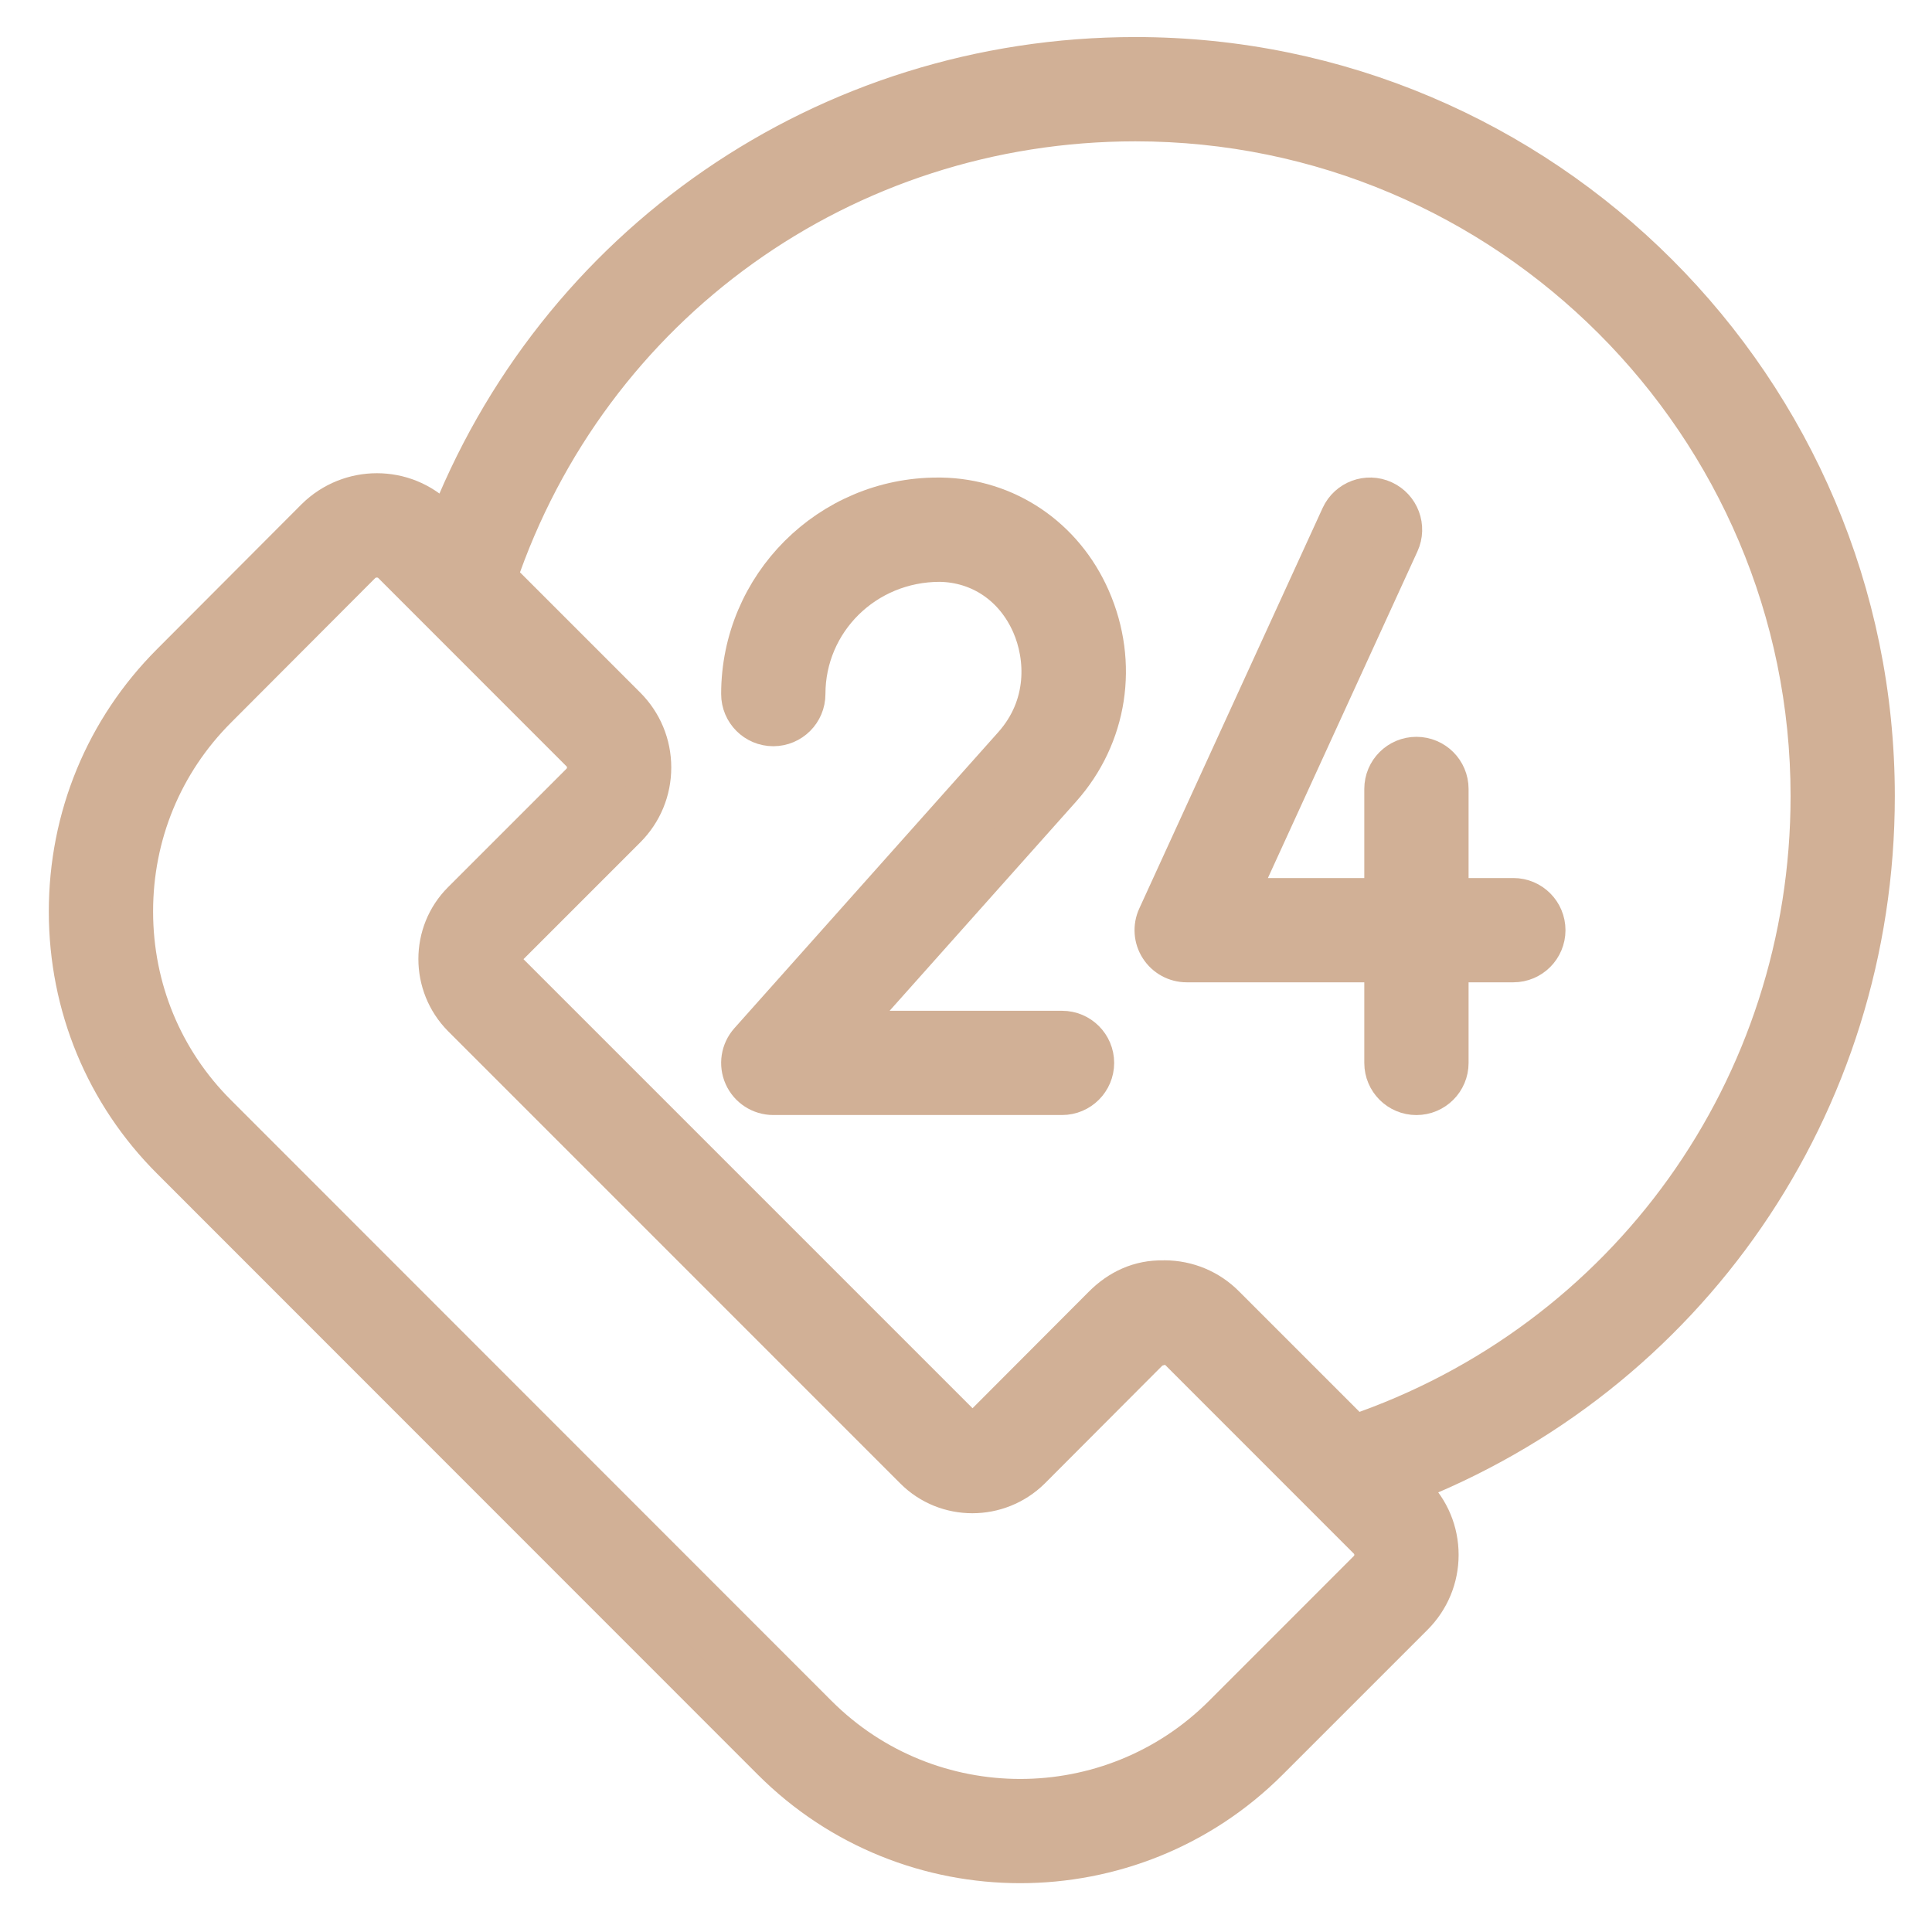
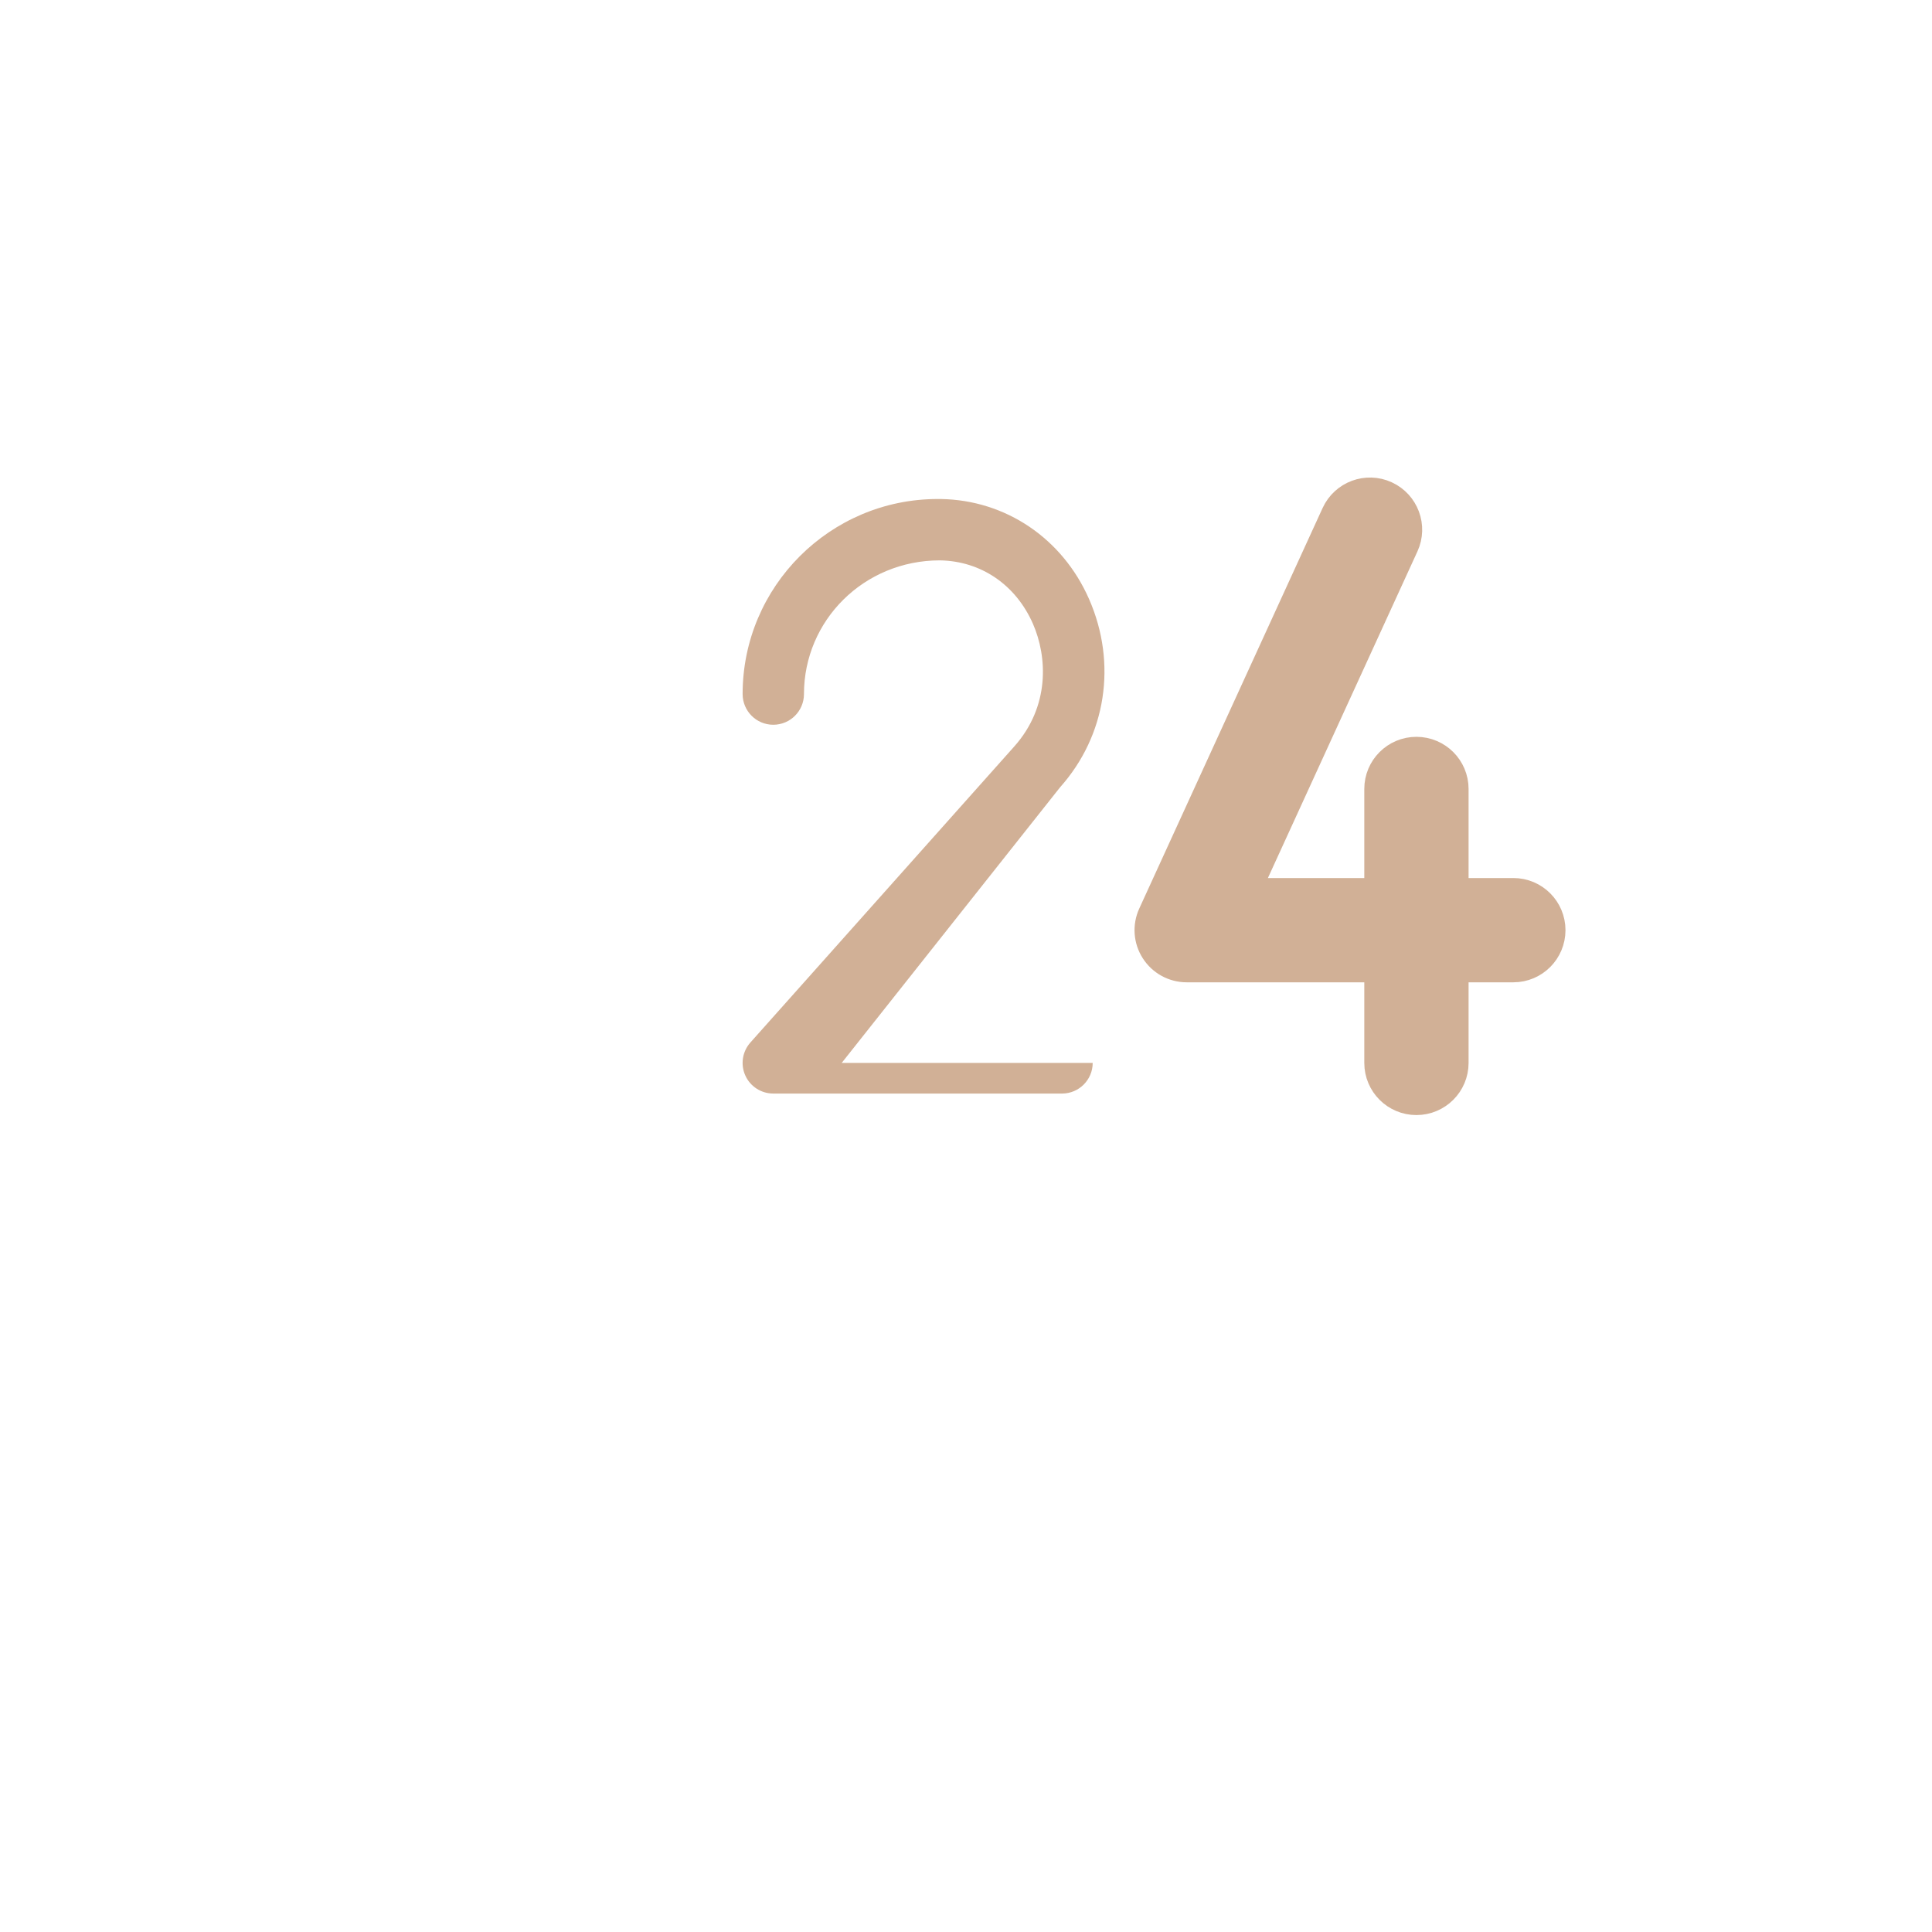
<svg xmlns="http://www.w3.org/2000/svg" width="45" height="45" viewBox="0 0 45 45" fill="none">
-   <path d="M18.011 16.881C18.406 16.881 18.726 16.561 18.726 16.166C18.726 14.449 20.123 13.052 21.892 13.052C21.891 13.052 21.892 13.052 21.892 13.052C22.849 13.068 23.66 13.62 24.059 14.529C24.395 15.297 24.458 16.451 23.624 17.387L17.478 24.282C17.291 24.492 17.244 24.792 17.359 25.049C17.474 25.306 17.73 25.471 18.011 25.471H24.737C25.131 25.471 25.451 25.151 25.451 24.757C25.451 24.363 25.131 24.043 24.737 24.043H19.605L24.691 18.338C25.765 17.133 26.024 15.454 25.367 13.955C24.747 12.541 23.425 11.648 21.916 11.623C21.912 11.623 21.844 11.623 21.84 11.623C19.335 11.623 17.297 13.661 17.297 16.166C17.297 16.561 17.617 16.881 18.011 16.881Z" fill="#D1B096" />
-   <path d="M21.892 13.052C20.123 13.052 18.726 14.449 18.726 16.166C18.726 16.561 18.406 16.881 18.011 16.881C17.617 16.881 17.297 16.561 17.297 16.166C17.297 13.661 19.335 11.623 21.84 11.623C21.844 11.623 21.912 11.623 21.916 11.623C23.425 11.648 24.747 12.541 25.367 13.955C26.024 15.454 25.765 17.133 24.691 18.338L19.605 24.043H24.737C25.131 24.043 25.451 24.363 25.451 24.757C25.451 25.151 25.131 25.471 24.737 25.471H18.011C17.73 25.471 17.474 25.306 17.359 25.049C17.244 24.792 17.291 24.492 17.478 24.282L23.624 17.387C24.458 16.451 24.395 15.297 24.059 14.529C23.66 13.62 22.849 13.068 21.892 13.052ZM21.892 13.052C21.891 13.052 21.892 13.052 21.892 13.052V13.052Z" fill="#D1B096" />
-   <path d="M21.892 13.052C20.123 13.052 18.726 14.449 18.726 16.166C18.726 16.561 18.406 16.881 18.011 16.881C17.617 16.881 17.297 16.561 17.297 16.166C17.297 13.661 19.335 11.623 21.84 11.623C21.844 11.623 21.912 11.623 21.916 11.623C23.425 11.648 24.747 12.541 25.367 13.955C26.024 15.454 25.765 17.133 24.691 18.338L19.605 24.043H24.737C25.131 24.043 25.451 24.363 25.451 24.757C25.451 25.151 25.131 25.471 24.737 25.471H18.011C17.73 25.471 17.474 25.306 17.359 25.049C17.244 24.792 17.291 24.492 17.478 24.282L23.624 17.387C24.458 16.451 24.395 15.297 24.059 14.529C23.66 13.62 22.849 13.068 21.892 13.052ZM21.892 13.052C21.891 13.052 21.892 13.052 21.892 13.052Z" stroke="#D1B096" strokeWidth="0.5" />
+   <path d="M18.011 16.881C18.406 16.881 18.726 16.561 18.726 16.166C18.726 14.449 20.123 13.052 21.892 13.052C21.891 13.052 21.892 13.052 21.892 13.052C22.849 13.068 23.66 13.62 24.059 14.529C24.395 15.297 24.458 16.451 23.624 17.387L17.478 24.282C17.291 24.492 17.244 24.792 17.359 25.049C17.474 25.306 17.73 25.471 18.011 25.471H24.737C25.131 25.471 25.451 25.151 25.451 24.757H19.605L24.691 18.338C25.765 17.133 26.024 15.454 25.367 13.955C24.747 12.541 23.425 11.648 21.916 11.623C21.912 11.623 21.844 11.623 21.84 11.623C19.335 11.623 17.297 13.661 17.297 16.166C17.297 16.561 17.617 16.881 18.011 16.881Z" fill="#D1B096" />
  <path d="M27.64 22.38H32.277V24.758C32.277 25.152 32.596 25.472 32.991 25.472C33.386 25.472 33.706 25.152 33.706 24.758V22.38H35.249C35.644 22.38 35.963 22.06 35.963 21.665C35.963 21.271 35.644 20.951 35.249 20.951H33.706V18.376C33.706 17.982 33.386 17.662 32.991 17.662C32.596 17.662 32.277 17.982 32.277 18.376V20.951H28.753L32.56 12.636C32.725 12.277 32.567 11.853 32.208 11.688C31.849 11.523 31.425 11.682 31.261 12.04L26.991 21.368C26.889 21.589 26.907 21.847 27.039 22.051C27.17 22.256 27.397 22.38 27.64 22.38Z" fill="#D1B096" stroke="#D1B096" strokeWidth="0.5" />
-   <path d="M18.004 40.981C19.592 42.569 21.677 43.363 23.763 43.363C25.849 43.363 27.935 42.569 29.523 40.981L32.895 37.609C33.268 37.236 33.474 36.741 33.474 36.215C33.474 35.689 33.268 35.194 32.895 34.821L32.644 34.57C39.261 32.029 43.634 25.732 43.634 18.544C43.634 9.071 35.923 1.363 26.446 1.363C19.256 1.363 12.962 5.735 10.427 12.352L10.17 12.096C9.406 11.332 8.157 11.33 7.38 12.096L4.016 15.468C2.481 17.003 1.636 19.051 1.637 21.235C1.638 23.415 2.483 25.458 4.016 26.987L18.004 40.981ZM11.536 13.462C13.7 7.062 19.639 2.792 26.446 2.792C35.136 2.792 42.206 9.859 42.206 18.544C42.206 25.349 37.935 31.29 31.535 33.461L28.512 30.438C28.144 30.064 27.65 29.857 27.124 29.855C27.121 29.855 27.119 29.855 27.116 29.855C27.11 29.855 27.104 29.857 27.097 29.857C26.555 29.843 26.088 30.065 25.719 30.435L22.973 33.187C22.795 33.363 22.51 33.366 22.336 33.191L11.803 22.658C11.632 22.485 11.631 22.197 11.799 22.028L14.556 19.271C14.93 18.898 15.135 18.402 15.135 17.876C15.135 17.351 14.93 16.855 14.556 16.482L11.536 13.462ZM5.027 16.478L8.388 13.109C8.494 13.004 8.637 12.952 8.778 12.952C8.918 12.952 9.057 13.003 9.16 13.106L13.546 17.493C13.65 17.596 13.706 17.732 13.706 17.876C13.706 18.021 13.65 18.157 13.546 18.261L10.789 21.018C10.064 21.742 10.063 22.928 10.789 23.664L21.326 34.202C22.051 34.927 23.24 34.929 23.98 34.201L26.73 31.444C26.833 31.34 26.982 31.31 27.118 31.284C27.262 31.285 27.395 31.34 27.498 31.444L31.884 35.831C31.988 35.934 32.045 36.071 32.045 36.215C32.045 36.359 31.988 36.496 31.884 36.599L28.513 39.971C25.894 42.59 21.633 42.59 19.015 39.971L5.026 25.976C3.763 24.716 3.067 23.032 3.066 21.234C3.064 19.433 3.761 17.744 5.027 16.478Z" fill="#D1B096" stroke="#D1B096" strokeWidth="0.5" />
</svg>